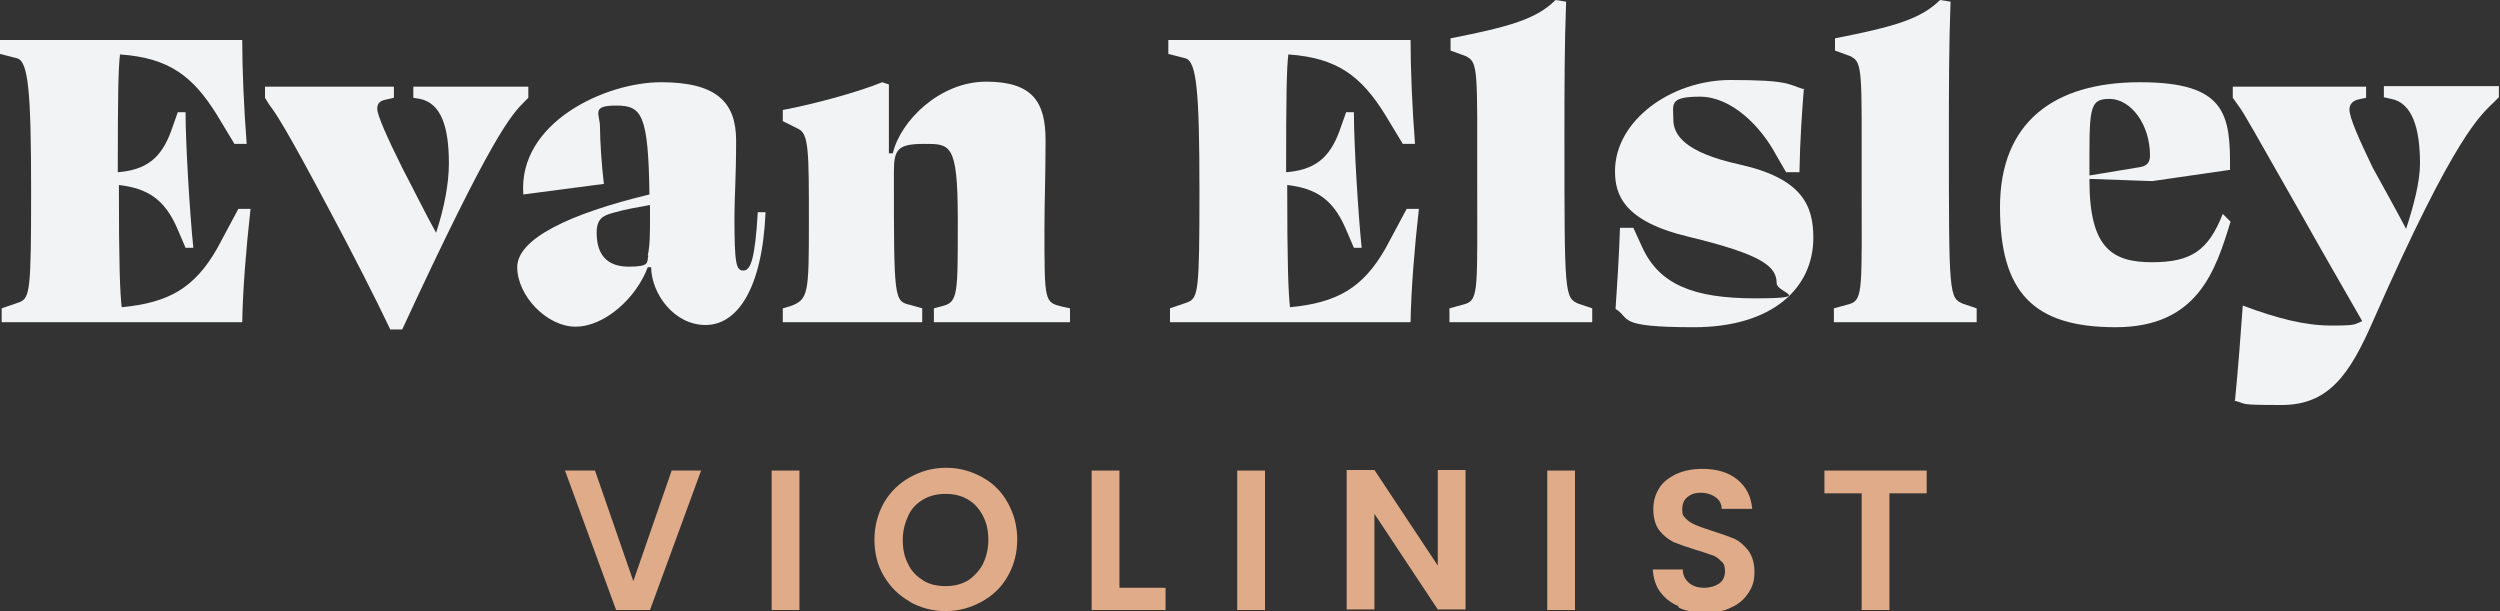
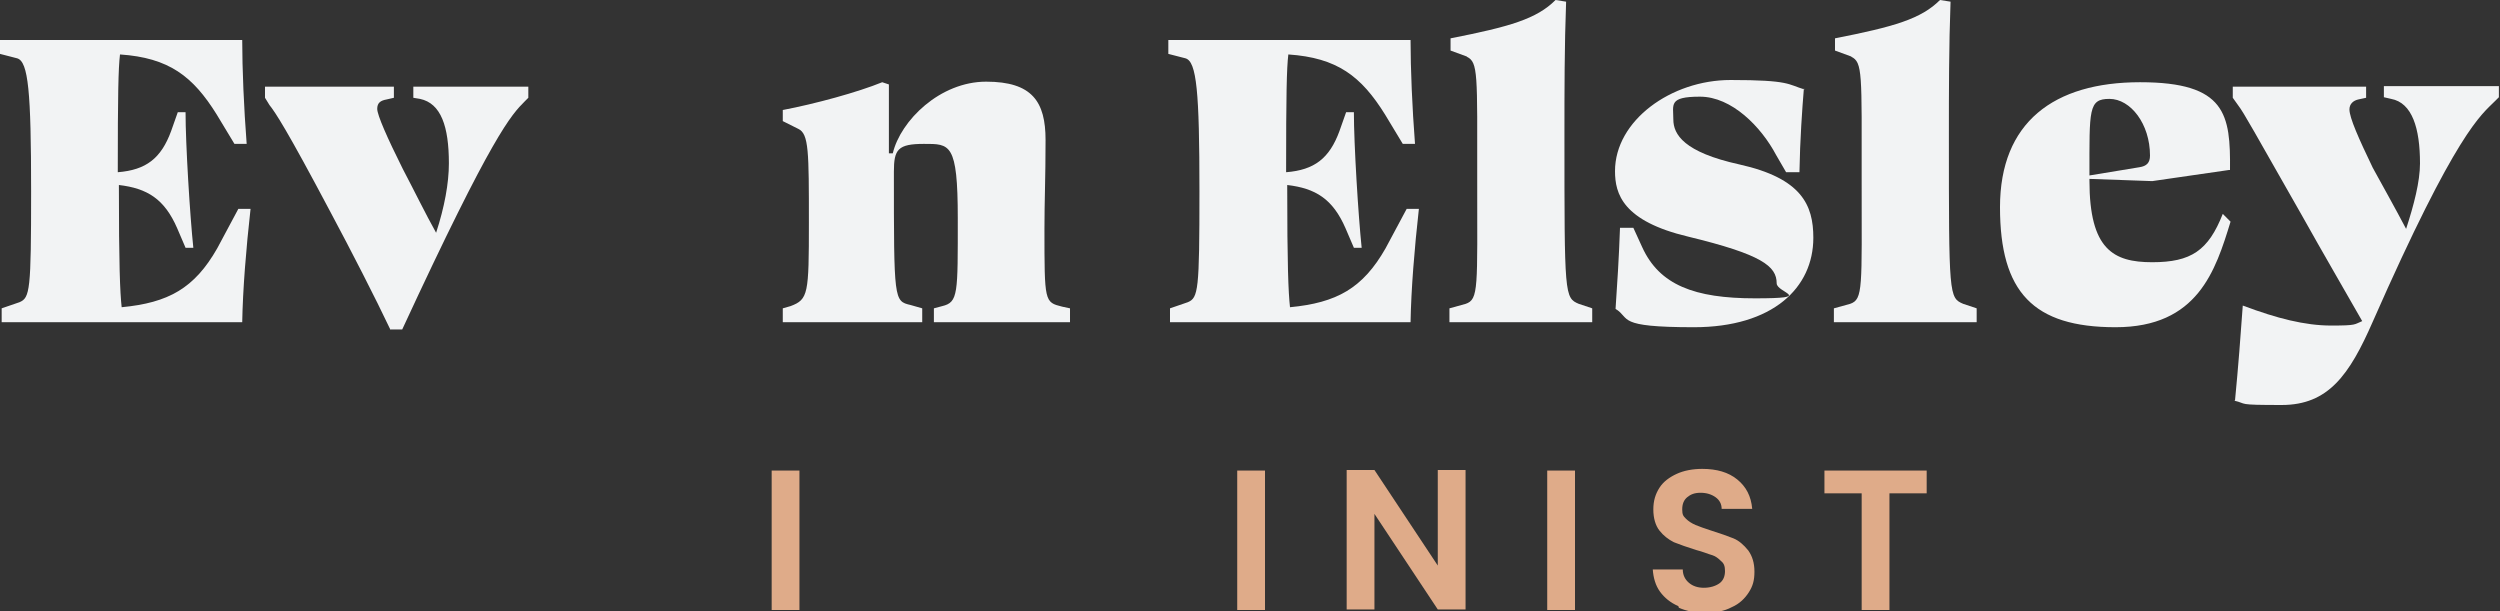
<svg xmlns="http://www.w3.org/2000/svg" version="1.1" viewBox="0 0 450 110">
  <rect x="0" y="0" width="450" height="110" fill="#333333" stroke="none" />
  <defs>
    <style>
      .cls-1 {
        fill: #f2f3f4;
      }

      .cls-2 {
        fill: #dfab89;
      }
    </style>
  </defs>
  <g>
    <g id="Layer_1">
      <g id="logo">
        <g id="subtext">
-           <path class="cls-2" d="M126.2,84.7l-9.2,25.1h-6.1l-9.2-25.1h5.4l6.9,19.9,6.9-19.9h5.4Z" />
          <path class="cls-2" d="M143.9,84.7v25.1h-5v-25.1h5Z" />
-           <path class="cls-2" d="M163.8,108.3c-2-1.1-3.5-2.6-4.7-4.6-1.2-2-1.7-4.2-1.7-6.6s.6-4.6,1.7-6.6c1.1-1.9,2.7-3.5,4.7-4.6,2-1.1,4.1-1.7,6.5-1.7s4.5.6,6.5,1.7,3.5,2.6,4.6,4.6c1.1,2,1.7,4.1,1.7,6.6s-.6,4.7-1.7,6.6c-1.1,2-2.7,3.5-4.7,4.6-2,1.1-4.1,1.7-6.5,1.7s-4.5-.6-6.5-1.7ZM174.2,104.5c1.1-.7,2-1.7,2.7-2.9.6-1.3,1-2.7,1-4.4s-.3-3.1-1-4.4-1.5-2.2-2.7-2.9-2.5-1-4-1-2.8.3-4,1-2.1,1.6-2.7,2.9-1,2.7-1,4.4.3,3.1,1,4.4c.6,1.3,1.6,2.2,2.7,2.9s2.5,1,4,1,2.8-.3,4-1Z" />
-           <path class="cls-2" d="M201.5,105.8h8.3v4h-13.3v-25.1h5v21.1Z" />
          <path class="cls-2" d="M227.7,84.7v25.1h-5v-25.1h5Z" />
          <path class="cls-2" d="M263.8,109.7h-5l-11.4-17.2v17.2h-5v-25.1h5l11.4,17.2v-17.2h5v25.1Z" />
          <path class="cls-2" d="M283.5,84.7v25.1h-5v-25.1h5Z" />
          <path class="cls-2" d="M302.1,109.1c-1.4-.6-2.5-1.5-3.3-2.6s-1.2-2.5-1.3-4h5.4c0,1,.4,1.8,1.1,2.4.7.6,1.6.9,2.7.9s2.1-.3,2.8-.8,1-1.3,1-2.2-.2-1.4-.7-1.8c-.5-.5-1-.9-1.7-1.1s-1.6-.6-2.8-.9c-1.6-.5-3-1-4-1.4-1-.5-1.9-1.2-2.6-2.1-.7-.9-1.1-2.2-1.1-3.8s.4-2.8,1.1-3.9,1.8-1.9,3.1-2.5c1.3-.6,2.9-.9,4.6-.9,2.6,0,4.7.6,6.3,1.9,1.6,1.3,2.5,3,2.7,5.3h-5.5c0-.9-.4-1.6-1.1-2.1s-1.6-.8-2.7-.8-1.8.3-2.4.8c-.6.5-.9,1.2-.9,2.2s.2,1.2.7,1.7c.4.4,1,.8,1.7,1.1.7.3,1.6.6,2.8,1,1.6.5,3,1,4,1.4s1.9,1.2,2.7,2.2c.7,1,1.1,2.2,1.1,3.8s-.3,2.6-1,3.7-1.7,2.1-3.1,2.7c-1.3.7-2.9,1-4.8,1s-3.3-.3-4.7-.9Z" />
          <path class="cls-2" d="M346.8,84.7v4.1h-6.7v21h-5v-21h-6.7v-4.1h18.4Z" />
        </g>
        <g id="name">
          <path class="cls-1" d="M43.4,58H.3v-2.5l3.2-1.1c1.9-.8,2.1-2.1,2.1-20s-.5-23.3-2.5-23.9l-3.1-.8v-2.5h43.6c0,5.2.3,12.2.8,18.7h-2.2l-3.2-5.3c-4.3-6.9-8.6-10.2-17.4-10.8-.3,2.5-.4,7.2-.4,21.2,5.1-.4,7.8-2.5,9.6-7.4l1.2-3.4h1.4c0,5.8.8,18.7,1.4,24.4h-1.4l-1.5-3.5c-2.3-5.3-5.4-7.2-10.5-7.8v.3c0,14,.2,19,.5,21.7,8.4-.8,13.1-3.4,17.2-10.6l3.8-7.1h2.2c-.8,7.1-1.4,14.6-1.5,20.4Z" />
          <path class="cls-1" d="M70.3,59.4c-2.7-5.7-7-14.1-10.8-21.2-8-15.1-9.9-17.9-11-19.3l-.8-1.3v-2h23.2v2l-1.3.3c-1.1.2-1.7.6-1.7,1.7s1.8,5.2,4.6,10.8c2.1,4,4.1,8.1,6,11.5,1.5-4.6,2.3-8.9,2.3-12.5,0-6.6-1.4-10.8-5.2-11.6l-1.2-.2v-2h20.7v2l-.6.6c-2.5,2.5-5.8,5.9-22.1,41.1h-2.2Z" />
-           <path class="cls-1" d="M117.4,48.1h-.8c-2.1,5.6-7.8,10.7-13,10.7s-10.5-5.6-10.5-10.7,9.3-9.6,23.8-13.1c-.2-14.5-1.4-16-6-16s-2.9,1.5-2.9,3.9.3,7.1.7,10.2l-14.5,1.9c-1-12.9,14.7-20.2,24.8-20.2s13.5,3.7,13.5,10.5-.3,10.1-.3,13.8c0,8.4.3,9.6,1.6,9.6s2.1-2,2.6-10.5h1.4c-.6,14-5.2,20.3-10.8,20.3s-9.7-5.5-9.8-10.4ZM116.6,46c.4-1.9.4-3.9.4-7.2v-1.9c-2.2.4-4.6.8-6.6,1.4-1.9.5-3,1.1-3,3.6,0,4,1.9,6.1,5.8,6.1s3.2-.8,3.5-2Z" />
          <path class="cls-1" d="M160,15.2v12.4h.7c1.4-5.9,8.5-12.9,16.8-12.9s10.7,3.6,10.7,10.5-.2,10.9-.2,16c0,13.2,0,13.2,3.2,14l1.4.3v2.5h-24.5v-2.5l1.5-.4c2.9-.7,2.8-2.2,2.8-15.8s-1.4-13.4-6.1-13.4-5.4,1-5.4,5c0,23.2,0,23.3,3,24l2.1.6v2.5h-25.1v-2.5l1.4-.4c3.2-1.2,3.3-2.2,3.3-15s0-16-1.9-16.9l-2.8-1.4v-2c5.8-1.1,13.5-3.2,17.9-5l1.2.4Z" />
          <path class="cls-1" d="M253.7,58h-43.1v-2.5l3.2-1.1c1.9-.8,2.1-2.1,2.1-20s-.5-23.3-2.5-23.9l-3.1-.8v-2.5h43.6c0,5.2.3,12.2.8,18.7h-2.2l-3.2-5.3c-4.3-6.9-8.6-10.2-17.4-10.8-.3,2.5-.4,7.2-.4,21.2,5.1-.4,7.8-2.5,9.6-7.4l1.2-3.4h1.4c0,5.8.8,18.7,1.4,24.4h-1.4l-1.5-3.5c-2.3-5.3-5.4-7.2-10.5-7.8v.3c0,14,.2,19,.5,21.7,8.4-.8,13.1-3.4,17.2-10.6l3.8-7.1h2.2c-.8,7.1-1.4,14.6-1.5,20.4Z" />
          <path class="cls-1" d="M264.1,10.2l-3-1.1v-2.2c10.7-2.1,15.5-3.5,18.9-6.9l1.9.3c-.3,8-.3,16-.3,24.2,0,28.7,0,29.1,2.6,30.2l2.4.8v2.5h-25.7v-2.5l2.9-.8c2.4-.8,2.1-2.9,2.1-22.2s.2-21.3-1.9-22.3Z" />
          <path class="cls-1" d="M324.7,15.9c-.3,3.6-.7,9.3-.8,15.1h-2.4l-1.8-3.1c-2.7-5.1-8-10.5-13.7-10.5s-4.8,1.4-4.8,4.1,1.9,5.9,11.9,8.1c11.2,2.5,13.3,7.3,13.3,13.2,0,9-7.3,16.1-21.5,16.1s-11.3-1.6-14.1-3.3c.3-4.4.6-9,.8-14.6h2.4l1.6,3.5c3.1,6.8,9.4,9.2,20.3,9.2s3.9-1,3.9-2.7c0-3.1-2.7-5.2-15.9-8.4-11.8-2.8-13.2-7.7-13.2-11.8,0-9.1,10.1-16.4,20.8-16.4s10.3.8,13.3,1.7Z" />
          <path class="cls-1" d="M333.3,10.2l-3-1.1v-2.2c10.7-2.1,15.5-3.5,18.9-6.9l1.9.3c-.3,8-.3,16-.3,24.2,0,28.7,0,29.1,2.6,30.2l2.4.8v2.5h-25.7v-2.5l2.9-.8c2.4-.8,2.1-2.9,2.1-22.2s.2-21.3-1.9-22.3Z" />
          <path class="cls-1" d="M401.2,30.6l-13.8,2-11.3-.4v.3c0,12.4,4.3,14.7,11.3,14.7s10.1-2.1,12.7-8.7l1.4,1.4c-2.7,8.8-5.9,19-20.7,19s-20.8-6.3-20.8-21.6,9.7-22.5,25.2-22.5,16.3,5.8,16.2,15.8ZM376,31.6l9.1-1.5c1.3-.2,1.9-.8,1.9-2.1,0-5.7-3.5-10.2-7.3-10.2s-3.6,1.9-3.6,13.8Z" />
          <path class="cls-1" d="M402.3,72.1c.6-6.2,1-11.5,1.4-17.1,6.1,2.3,11.2,3.6,15.9,3.6s4.1-.2,5.6-.8c-2.9-5.1-7.1-12.3-10.9-19.1-8.6-15.1-10.4-18.4-11.4-19.7l-1-1.4v-2h24v2l-1.4.3c-.9.2-1.6.8-1.6,1.8,0,1.5,1.7,5.3,4.2,10.5,1.7,3.1,4,7.2,6,11,1.4-4.3,2.5-8.5,2.5-11.8,0-6.3-1.4-10.9-5.2-11.6l-1.3-.3v-2h20.7v2l-.7.7c-2.5,2.5-6.9,5.4-22,39.7-4.2,9.6-8,15-16.4,15s-6-.2-8.6-.8Z" />
        </g>
      </g>
    </g>
  </g>
</svg>